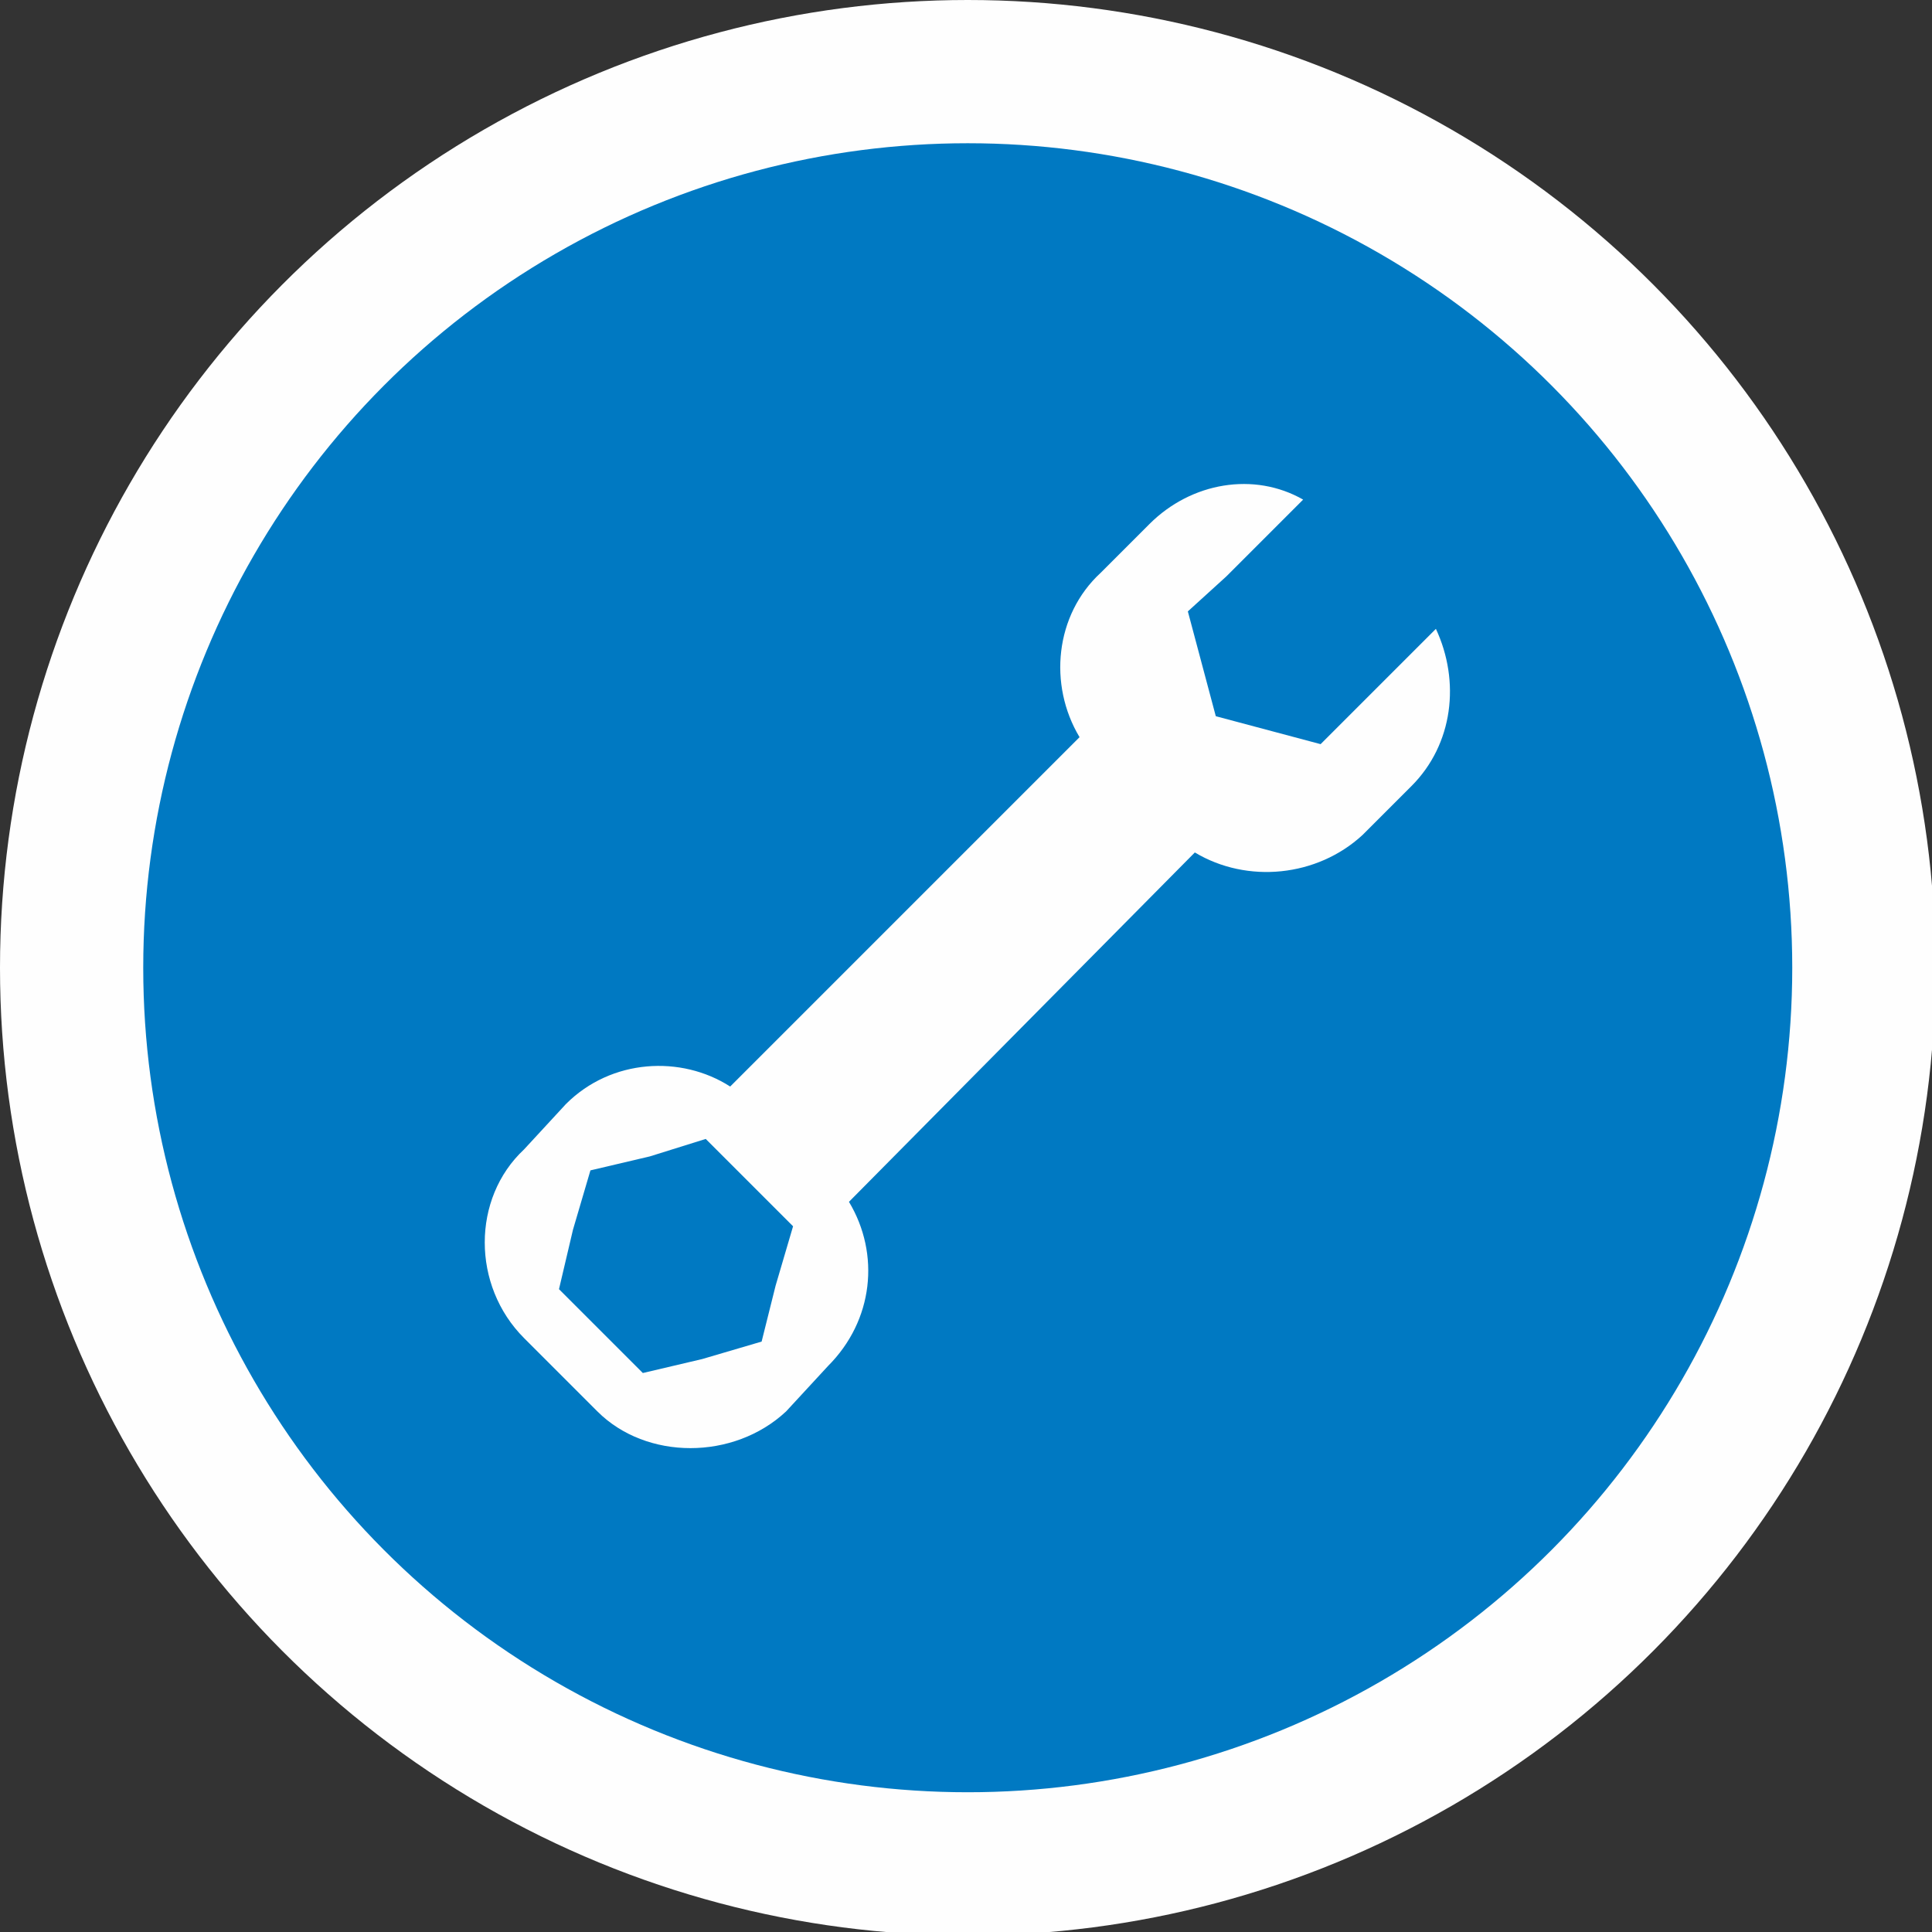
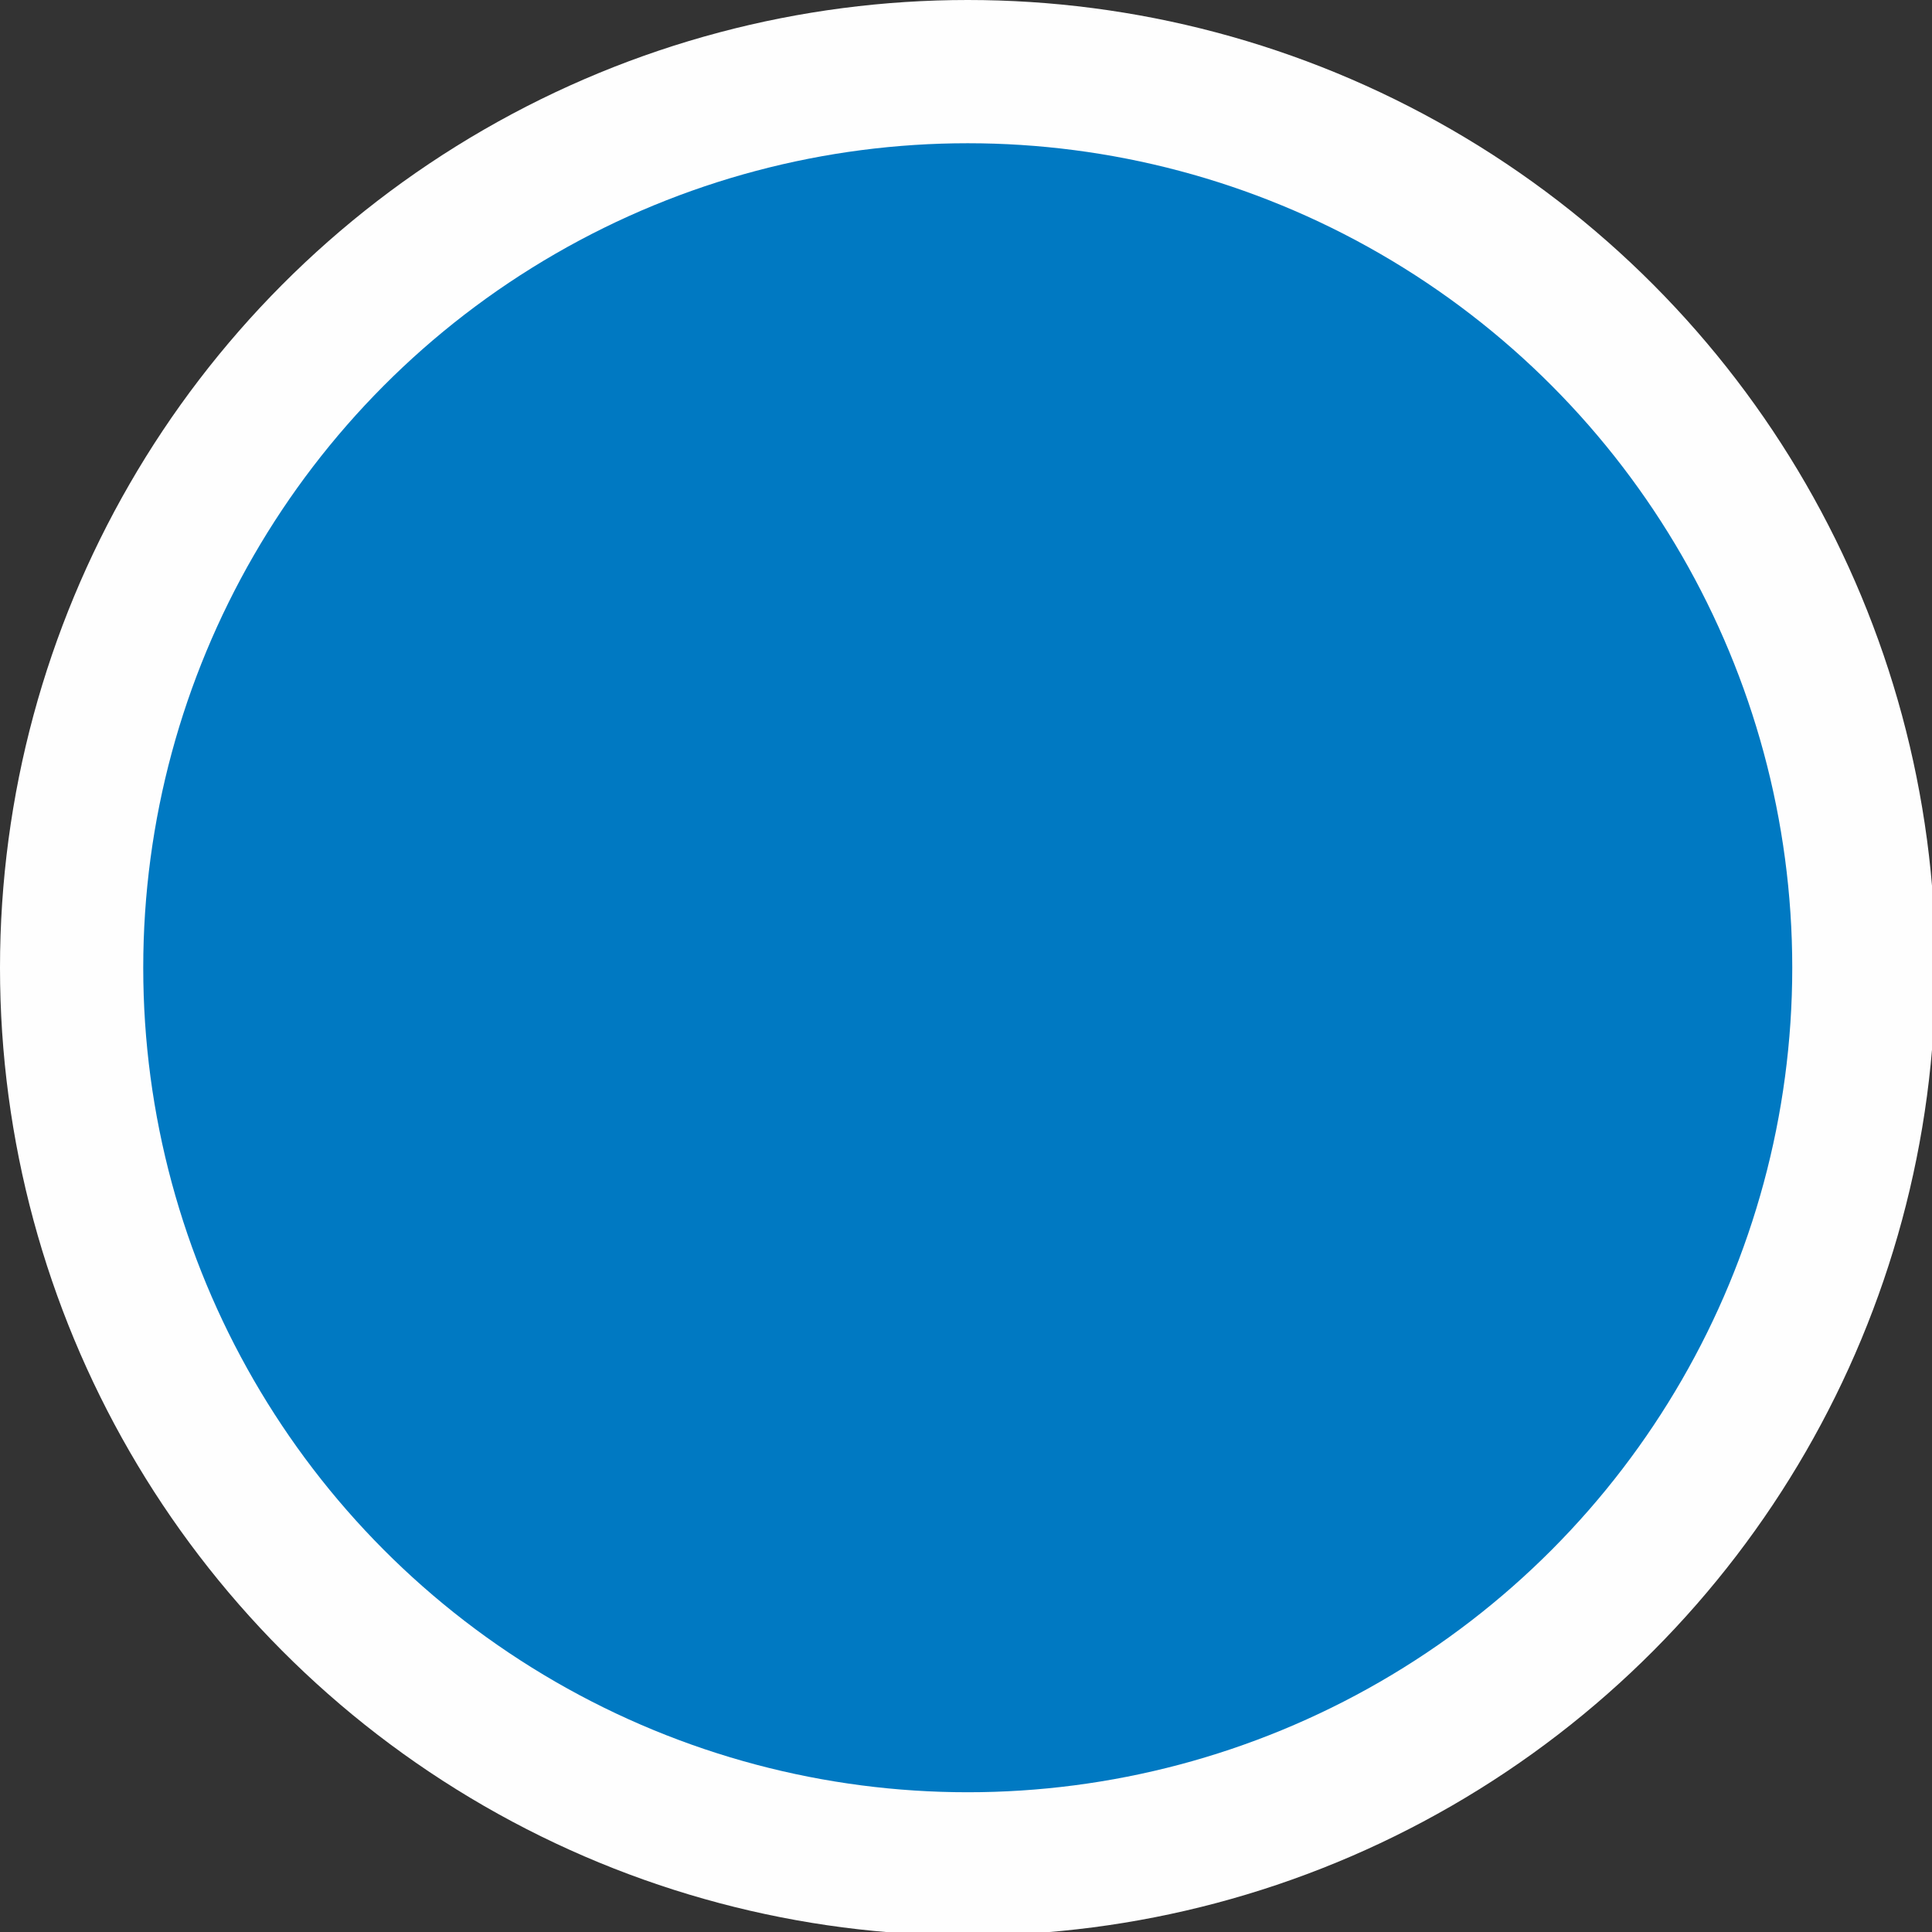
<svg xmlns="http://www.w3.org/2000/svg" xml:space="preserve" width="80px" height="80px" version="1.1" style="shape-rendering:geometricPrecision; text-rendering:geometricPrecision; image-rendering:optimizeQuality; fill-rule:evenodd; clip-rule:evenodd" viewBox="0 0 5.53 5.53">
  <rect x="0" y="0" width="5.53" height="5.53" fill="#333333" stroke="none" />
  <defs>
    <style type="text/css"> .fil0 {fill:#FEFEFE} .fil2 {fill:#FEFEFE} .fil1 {fill:#0079C2} </style>
  </defs>
  <g id="Слой_x0020_1">
    <g id="_2540699418368">
      <circle class="fil0" cx="2.77" cy="2.77" r="2.77" />
      <circle class="fil1" cx="2.77" cy="2.77" r="2.36" />
    </g>
-     <path class="fil2" d="M2.09 3.11c-0.14,-0.09 -0.34,-0.08 -0.47,0.05l-0.12 0.13c-0.15,0.14 -0.15,0.39 0,0.54l0.21 0.21c0.14,0.14 0.39,0.14 0.54,0l0.12 -0.13c0.13,-0.13 0.15,-0.32 0.06,-0.47l0.99 -1c0.15,0.09 0.35,0.07 0.48,-0.05l0.14 -0.14c0.12,-0.12 0.14,-0.3 0.07,-0.45l-0.22 0.22 -0.11 0.11 -0.15 -0.04 -0.15 -0.04 -0.04 -0.15 -0.04 -0.15 0.11 -0.1 0.22 -0.22c-0.14,-0.08 -0.32,-0.05 -0.44,0.07l-0.14 0.14c-0.13,0.12 -0.15,0.32 -0.06,0.47l-1 1zm-0.07 0.15l-0.16 0.05 -0.17 0.04 -0.05 0.17 -0.04 0.17 0.12 0.12 0.12 0.12 0.17 -0.04 0.17 -0.05 0.04 -0.16 0.05 -0.17 -0.12 -0.12 -0.13 -0.13z" />
  </g>
</svg>